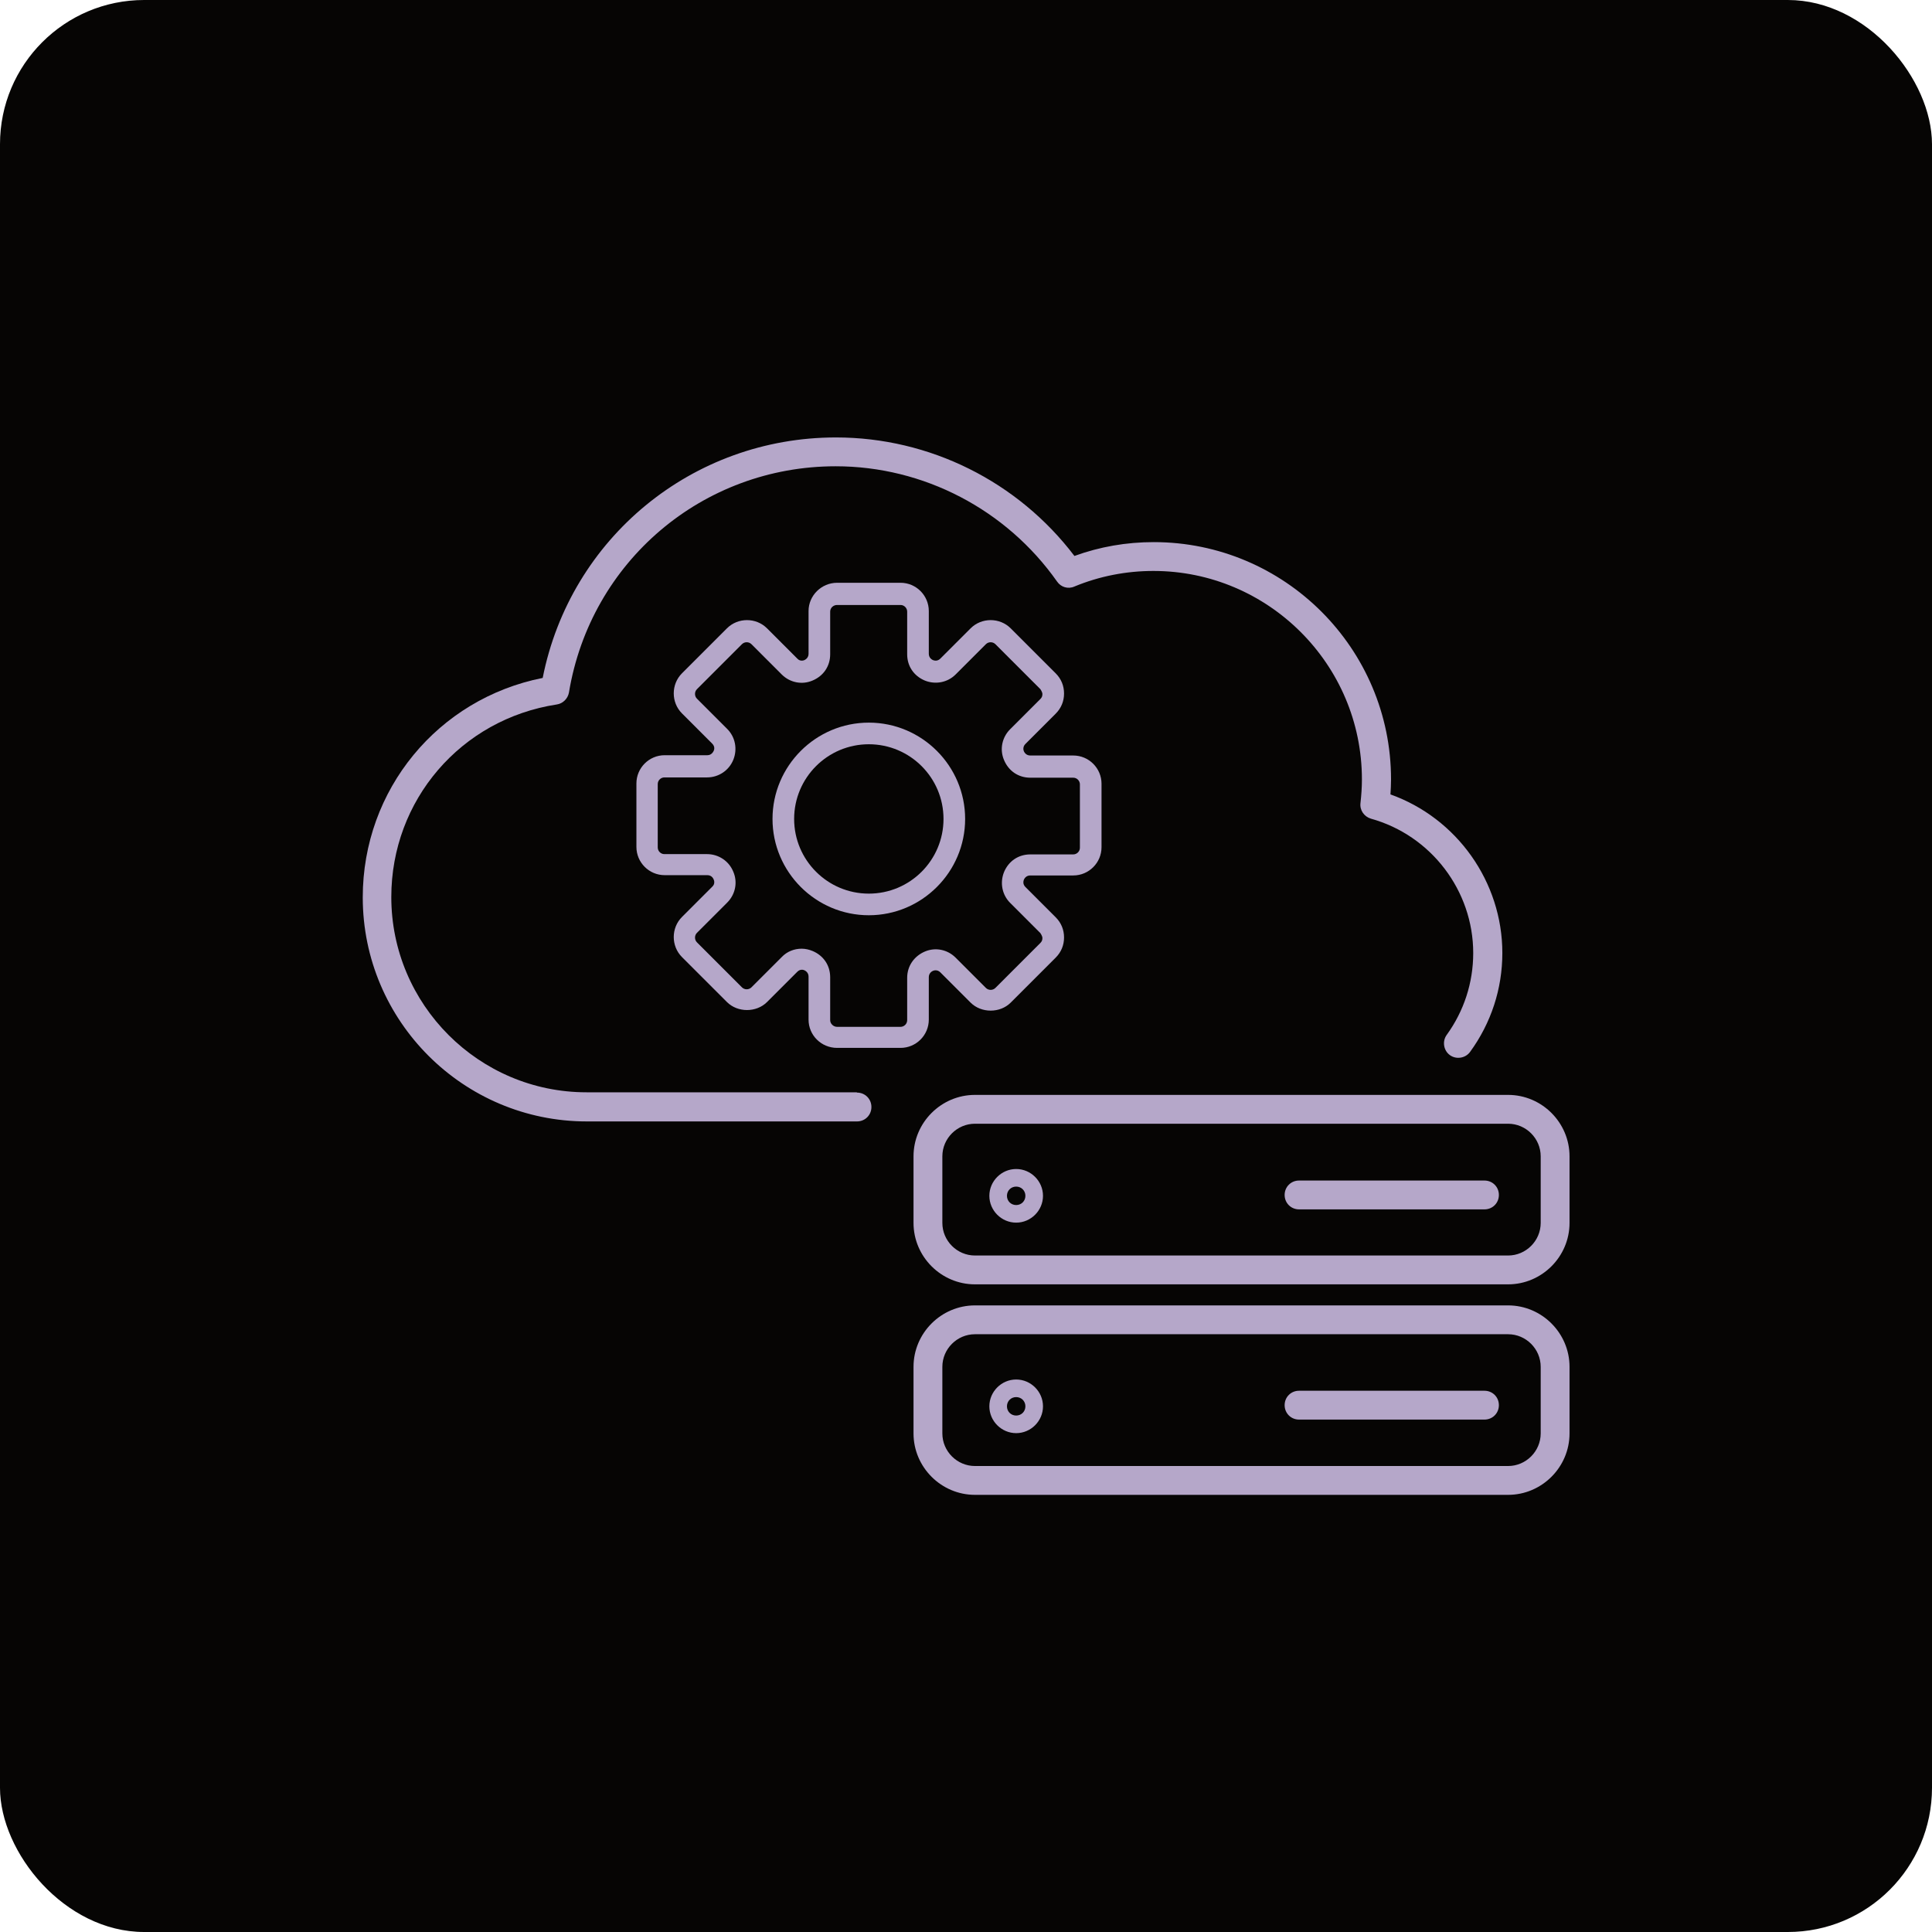
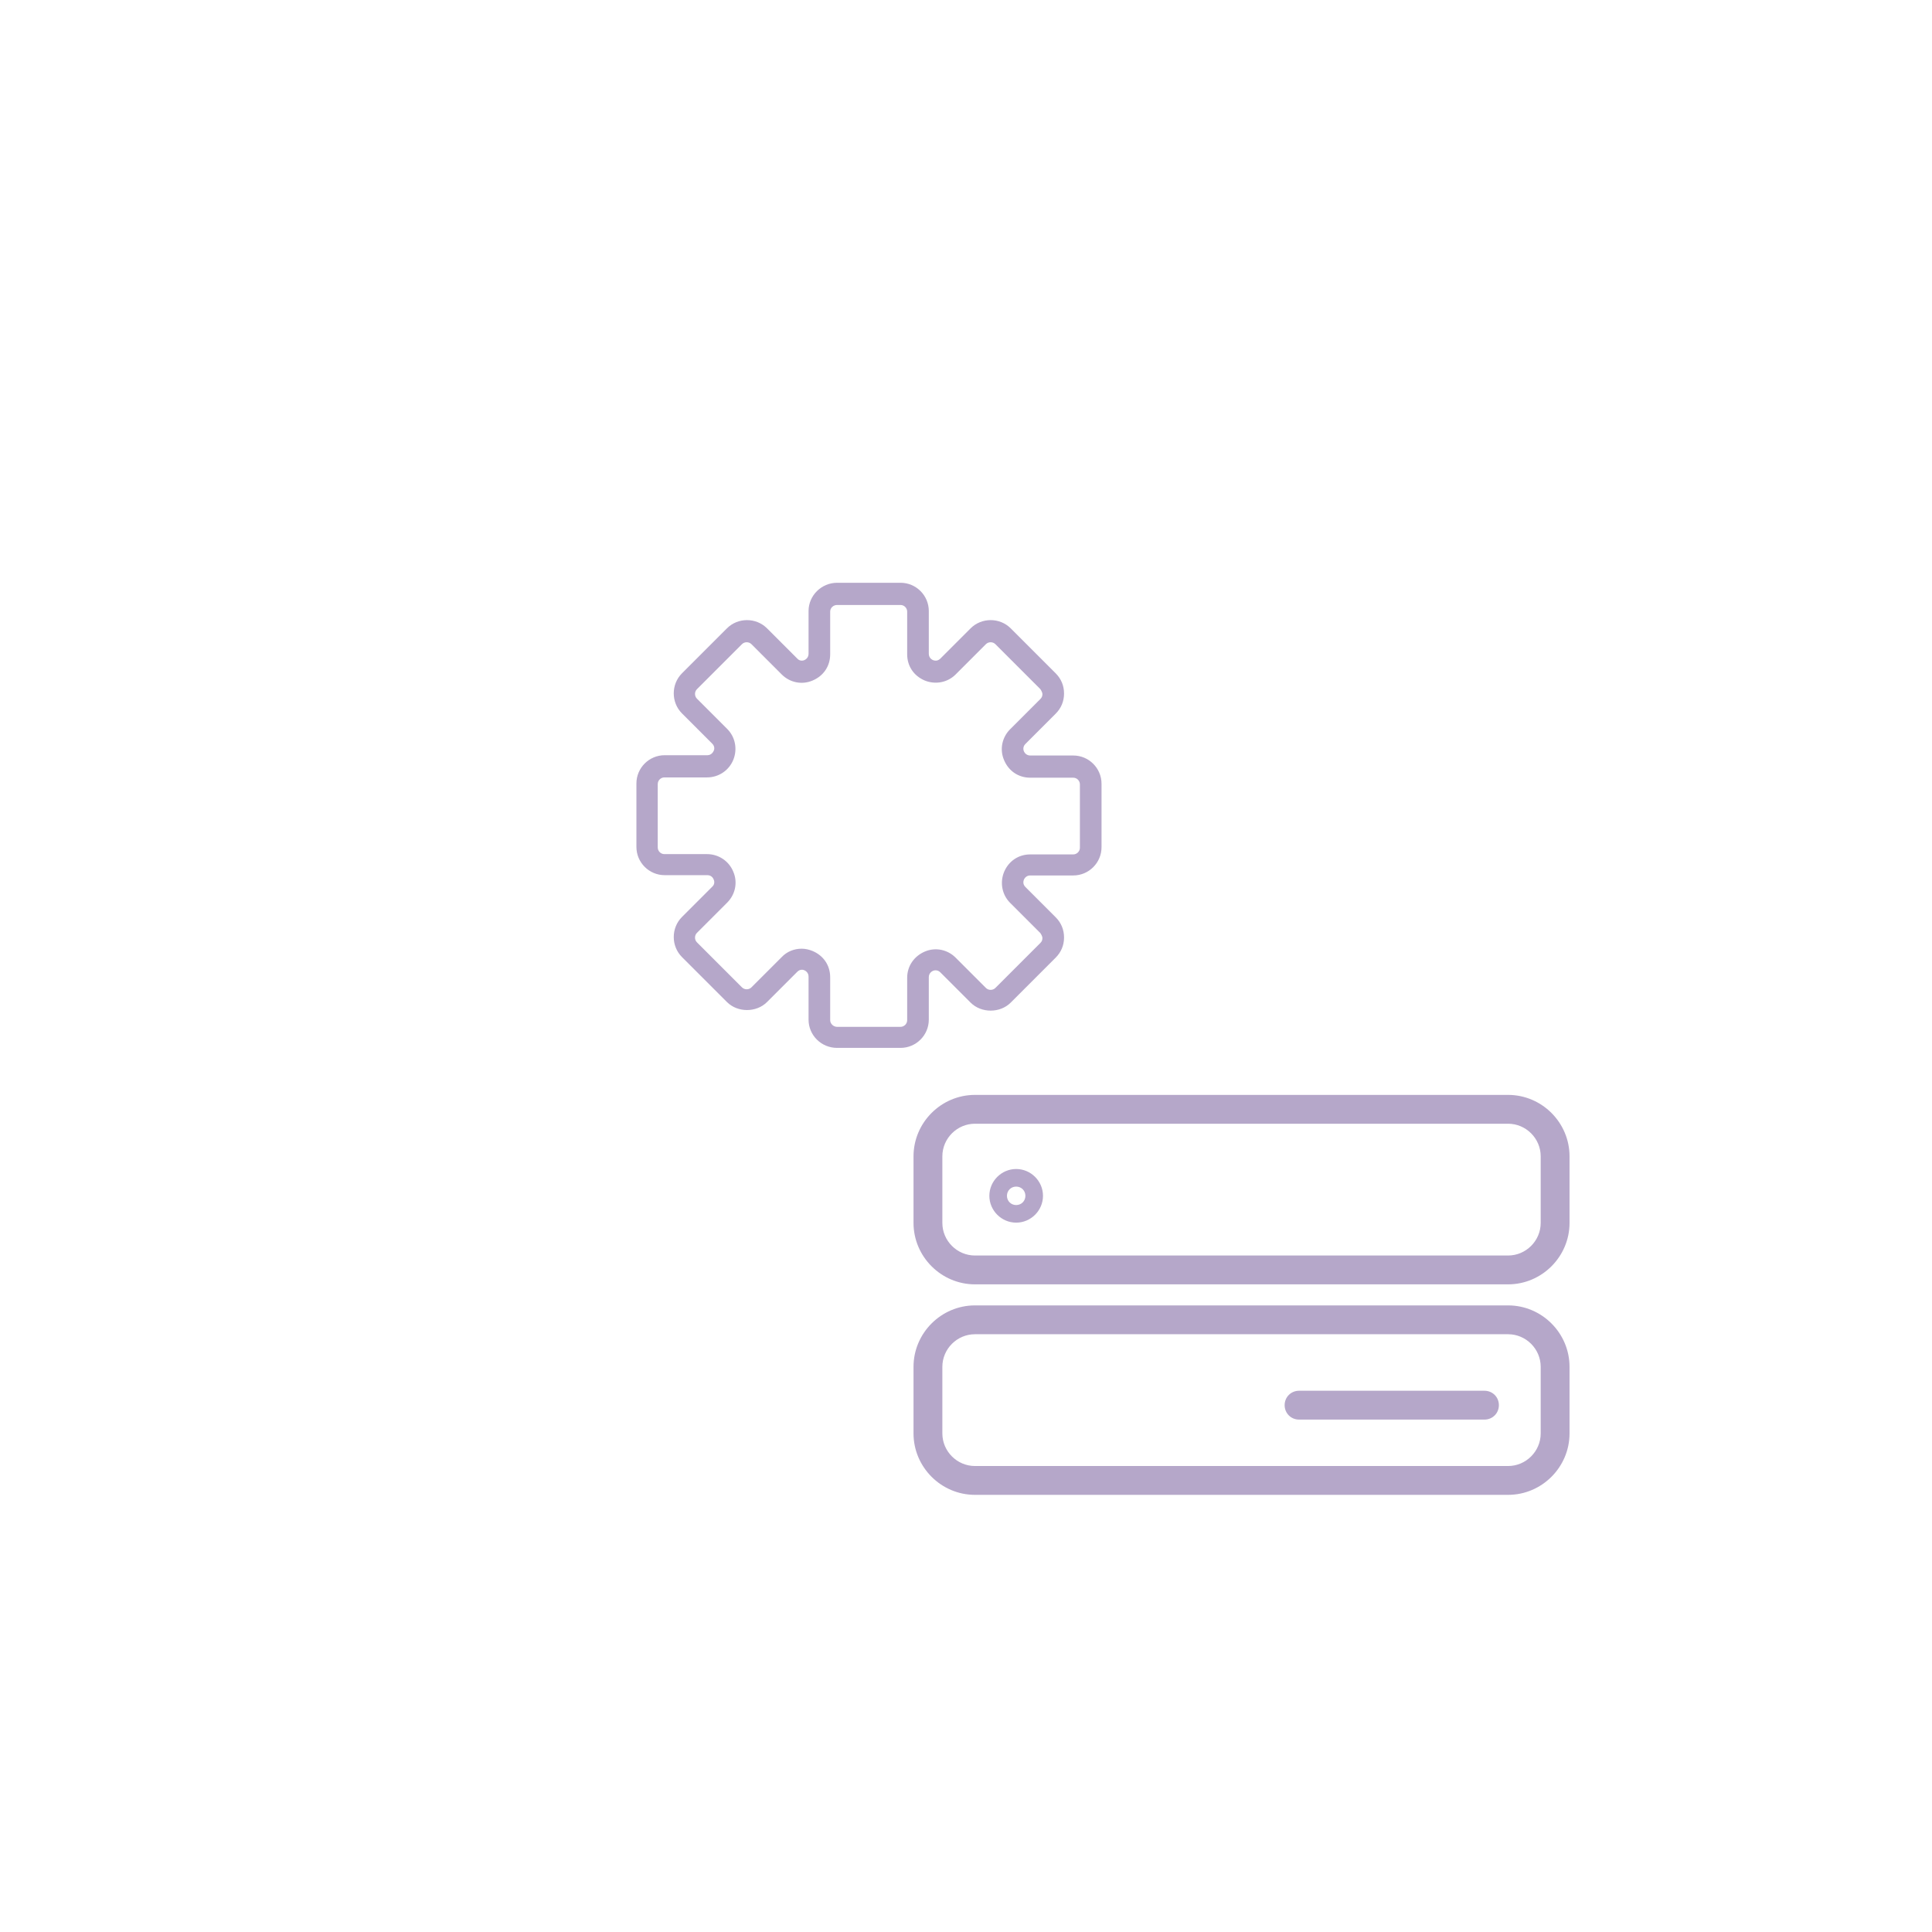
<svg xmlns="http://www.w3.org/2000/svg" id="Layer_1" viewBox="0 0 67 67">
-   <rect width="67" height="67" rx="5" ry="5" style="fill:#060504;" />
-   <path d="M29.71,37.88h-9.37c-3.73,0-6.77-3.04-6.77-6.77,0-3.36,2.41-6.17,5.74-6.68.21-.03.38-.2.42-.41.75-4.55,4.64-7.85,9.25-7.85,3.05,0,5.92,1.5,7.68,4,.13.19.38.27.6.17.87-.36,1.8-.54,2.74-.54,3.98,0,7.23,3.24,7.23,7.23,0,.28-.02.55-.05.82-.03.25.13.47.36.54,2.09.58,3.55,2.5,3.55,4.66,0,1.03-.32,2.01-.92,2.84-.16.22-.11.54.11.7.22.16.54.11.7-.11.73-1,1.12-2.19,1.12-3.43,0-2.47-1.58-4.68-3.88-5.5.01-.17.02-.35.02-.52,0-4.54-3.69-8.23-8.23-8.23-.95,0-1.87.16-2.75.48-1.96-2.58-5.02-4.11-8.27-4.11-4.98,0-9.21,3.49-10.17,8.34-3.63.72-6.24,3.87-6.24,7.61,0,4.29,3.49,7.77,7.77,7.77h9.37c.28,0,.5-.22.5-.5s-.22-.5-.5-.5Z" style="fill:#b5a7c9;" />
  <path d="M52.3,45.27h-18.49c-1.17,0-2.13.96-2.13,2.13v2.31c0,1.17.96,2.13,2.13,2.13h18.49c1.17,0,2.13-.96,2.13-2.13v-2.31c0-1.17-.96-2.13-2.13-2.13ZM53.43,49.71c0,.62-.51,1.13-1.13,1.13h-18.49c-.62,0-1.13-.51-1.13-1.13v-2.31c0-.62.51-1.13,1.13-1.13h18.49c.62,0,1.13.51,1.13,1.13v2.31Z" style="fill:#b5a7c9;" />
-   <path d="M35.24,47.84c-.51,0-.93.42-.93.93s.42.93.93.93.93-.42.93-.93-.42-.93-.93-.93ZM35.24,49.09c-.18,0-.32-.14-.32-.32s.14-.32.32-.32.32.14.32.32-.14.32-.32.32Z" style="fill:#b5a7c9;" />
  <path d="M51.48,48.23h-6.43c-.28,0-.5.22-.5.5s.22.5.5.5h6.43c.28,0,.5-.22.5-.5s-.22-.5-.5-.5Z" style="fill:#b5a7c9;" />
  <path d="M52.3,37.97h-18.49c-1.17,0-2.13.96-2.13,2.13v2.31c0,1.17.96,2.13,2.13,2.13h18.49c1.17,0,2.13-.96,2.13-2.13v-2.31c0-1.17-.96-2.13-2.13-2.13ZM53.43,42.41c0,.62-.51,1.13-1.13,1.13h-18.49c-.62,0-1.13-.51-1.13-1.13v-2.31c0-.62.51-1.13,1.13-1.13h18.49c.62,0,1.13.51,1.13,1.13v2.31Z" style="fill:#b5a7c9;" />
  <path d="M35.24,40.54c-.51,0-.93.42-.93.93s.42.93.93.93.93-.42.93-.93-.42-.93-.93-.93ZM35.24,41.79c-.18,0-.32-.14-.32-.32s.14-.32.32-.32.32.14.32.32-.14.32-.32.32Z" style="fill:#b5a7c9;" />
-   <path d="M51.48,40.94h-6.43c-.28,0-.5.22-.5.5s.22.5.5.5h6.43c.28,0,.5-.22.5-.5s-.22-.5-.5-.5Z" style="fill:#b5a7c9;" />
  <path d="M32.21,35.38v-1.49c0-.14.1-.2.14-.22.04-.02.16-.05.26.05l1.05,1.05c.37.37,1.02.37,1.39,0l1.56-1.56c.19-.19.29-.43.29-.7s-.1-.51-.29-.7l-1.05-1.05c-.1-.1-.07-.21-.05-.26.02-.04.08-.14.22-.14h1.49c.54,0,.98-.44.98-.98v-2.2c0-.54-.44-.98-.98-.98h-1.49c-.14,0-.2-.1-.22-.14-.02-.04-.05-.16.05-.26l1.05-1.05c.19-.19.29-.43.29-.7s-.1-.51-.29-.7l-1.56-1.56c-.38-.38-1.01-.38-1.39,0l-1.05,1.05c-.1.1-.21.07-.26.05-.04-.02-.14-.08-.14-.22v-1.48c0-.54-.44-.98-.98-.98h-2.2c-.54,0-.99.44-.99.98v1.48c0,.14-.1.2-.14.22-.04.02-.16.05-.25-.05l-1.05-1.05c-.38-.38-1.01-.38-1.39,0l-1.56,1.56c-.38.38-.38,1.01,0,1.39l1.05,1.05c.1.1.07.21.05.25-.02.04-.08.15-.22.15h-1.48c-.54,0-.98.44-.98.98v2.2c0,.54.44.98.98.98h1.48c.14,0,.2.1.22.15.02.04.05.16-.05.25l-1.05,1.05c-.38.38-.38,1.01,0,1.39l1.56,1.56c.37.37,1.02.37,1.39,0l1.05-1.05c.1-.1.21-.07.25-.05.04.02.14.08.14.22v1.49c0,.54.44.98.99.98h2.2c.54,0,.98-.44.98-.98ZM31.46,33.89v1.49c0,.13-.11.23-.23.23h-2.2c-.13,0-.24-.11-.24-.23v-1.49c0-.41-.23-.75-.61-.91-.12-.05-.25-.08-.38-.08-.26,0-.51.1-.69.29l-1.05,1.05c-.09.09-.24.09-.33,0l-1.56-1.56c-.09-.09-.09-.24,0-.33l1.05-1.05c.28-.28.37-.7.21-1.07-.15-.37-.51-.61-.91-.61h-1.48c-.13,0-.23-.11-.23-.23v-2.2c0-.13.11-.23.23-.23h1.48c.4,0,.76-.24.91-.61.15-.37.07-.79-.21-1.07l-1.05-1.05c-.09-.09-.09-.24,0-.33l1.56-1.56c.09-.09.24-.09.33,0l1.05,1.05c.28.28.7.37,1.07.21.38-.16.61-.5.61-.91v-1.48c0-.13.11-.23.24-.23h2.2c.13,0,.23.11.23.23v1.48c0,.41.23.75.61.91.37.15.79.07,1.07-.21l1.05-1.05c.09-.09.24-.09.33,0l1.56,1.56s.07.1.07.17-.02.12-.07.17l-1.05,1.05c-.28.28-.37.7-.21,1.07.16.38.5.61.91.61h1.49c.13,0,.23.11.23.23v2.2c0,.13-.11.23-.23.23h-1.49c-.41,0-.75.23-.91.61-.15.37-.07.79.21,1.07l1.05,1.05s.07.1.07.17-.02.12-.07.17l-1.56,1.56c-.09.09-.24.09-.33,0l-1.05-1.05c-.28-.28-.7-.37-1.07-.21-.37.16-.61.5-.61.91Z" style="fill:#b5a7c9;" />
-   <path d="M33.47,28.4c0-1.84-1.5-3.34-3.34-3.34s-3.34,1.5-3.34,3.34,1.5,3.34,3.34,3.34,3.34-1.5,3.34-3.34ZM30.13,30.99c-1.43,0-2.59-1.16-2.59-2.59s1.16-2.59,2.59-2.59,2.59,1.16,2.59,2.59-1.16,2.59-2.59,2.59Z" style="fill:#b5a7c9;" />
</svg>